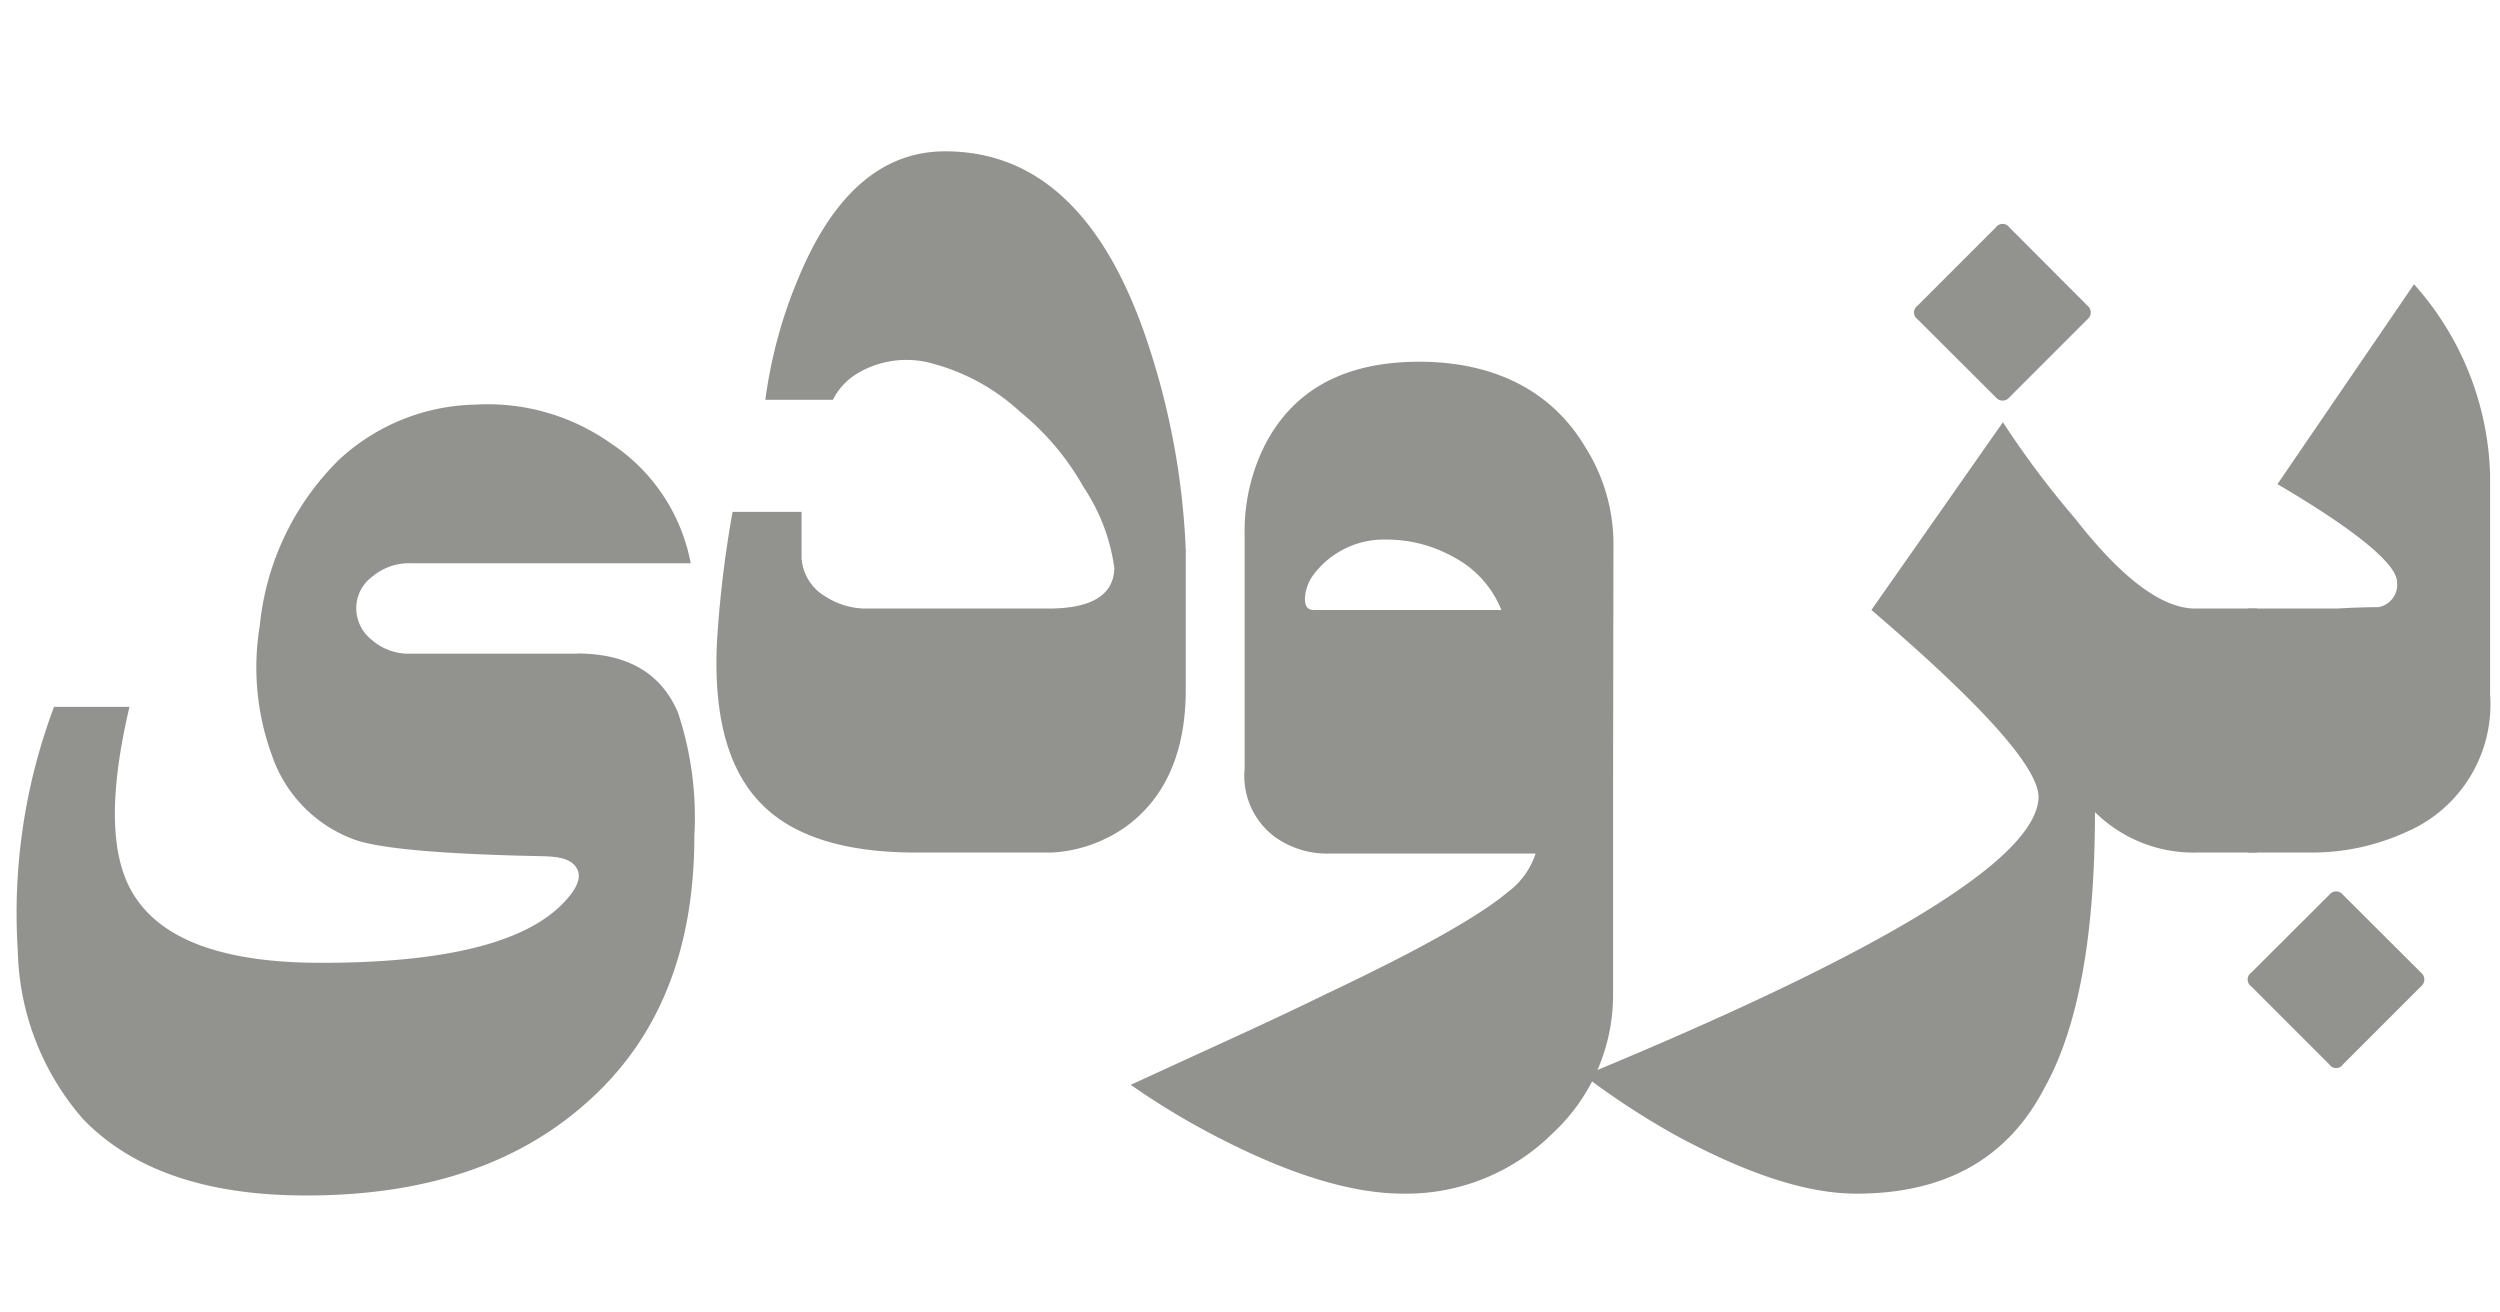
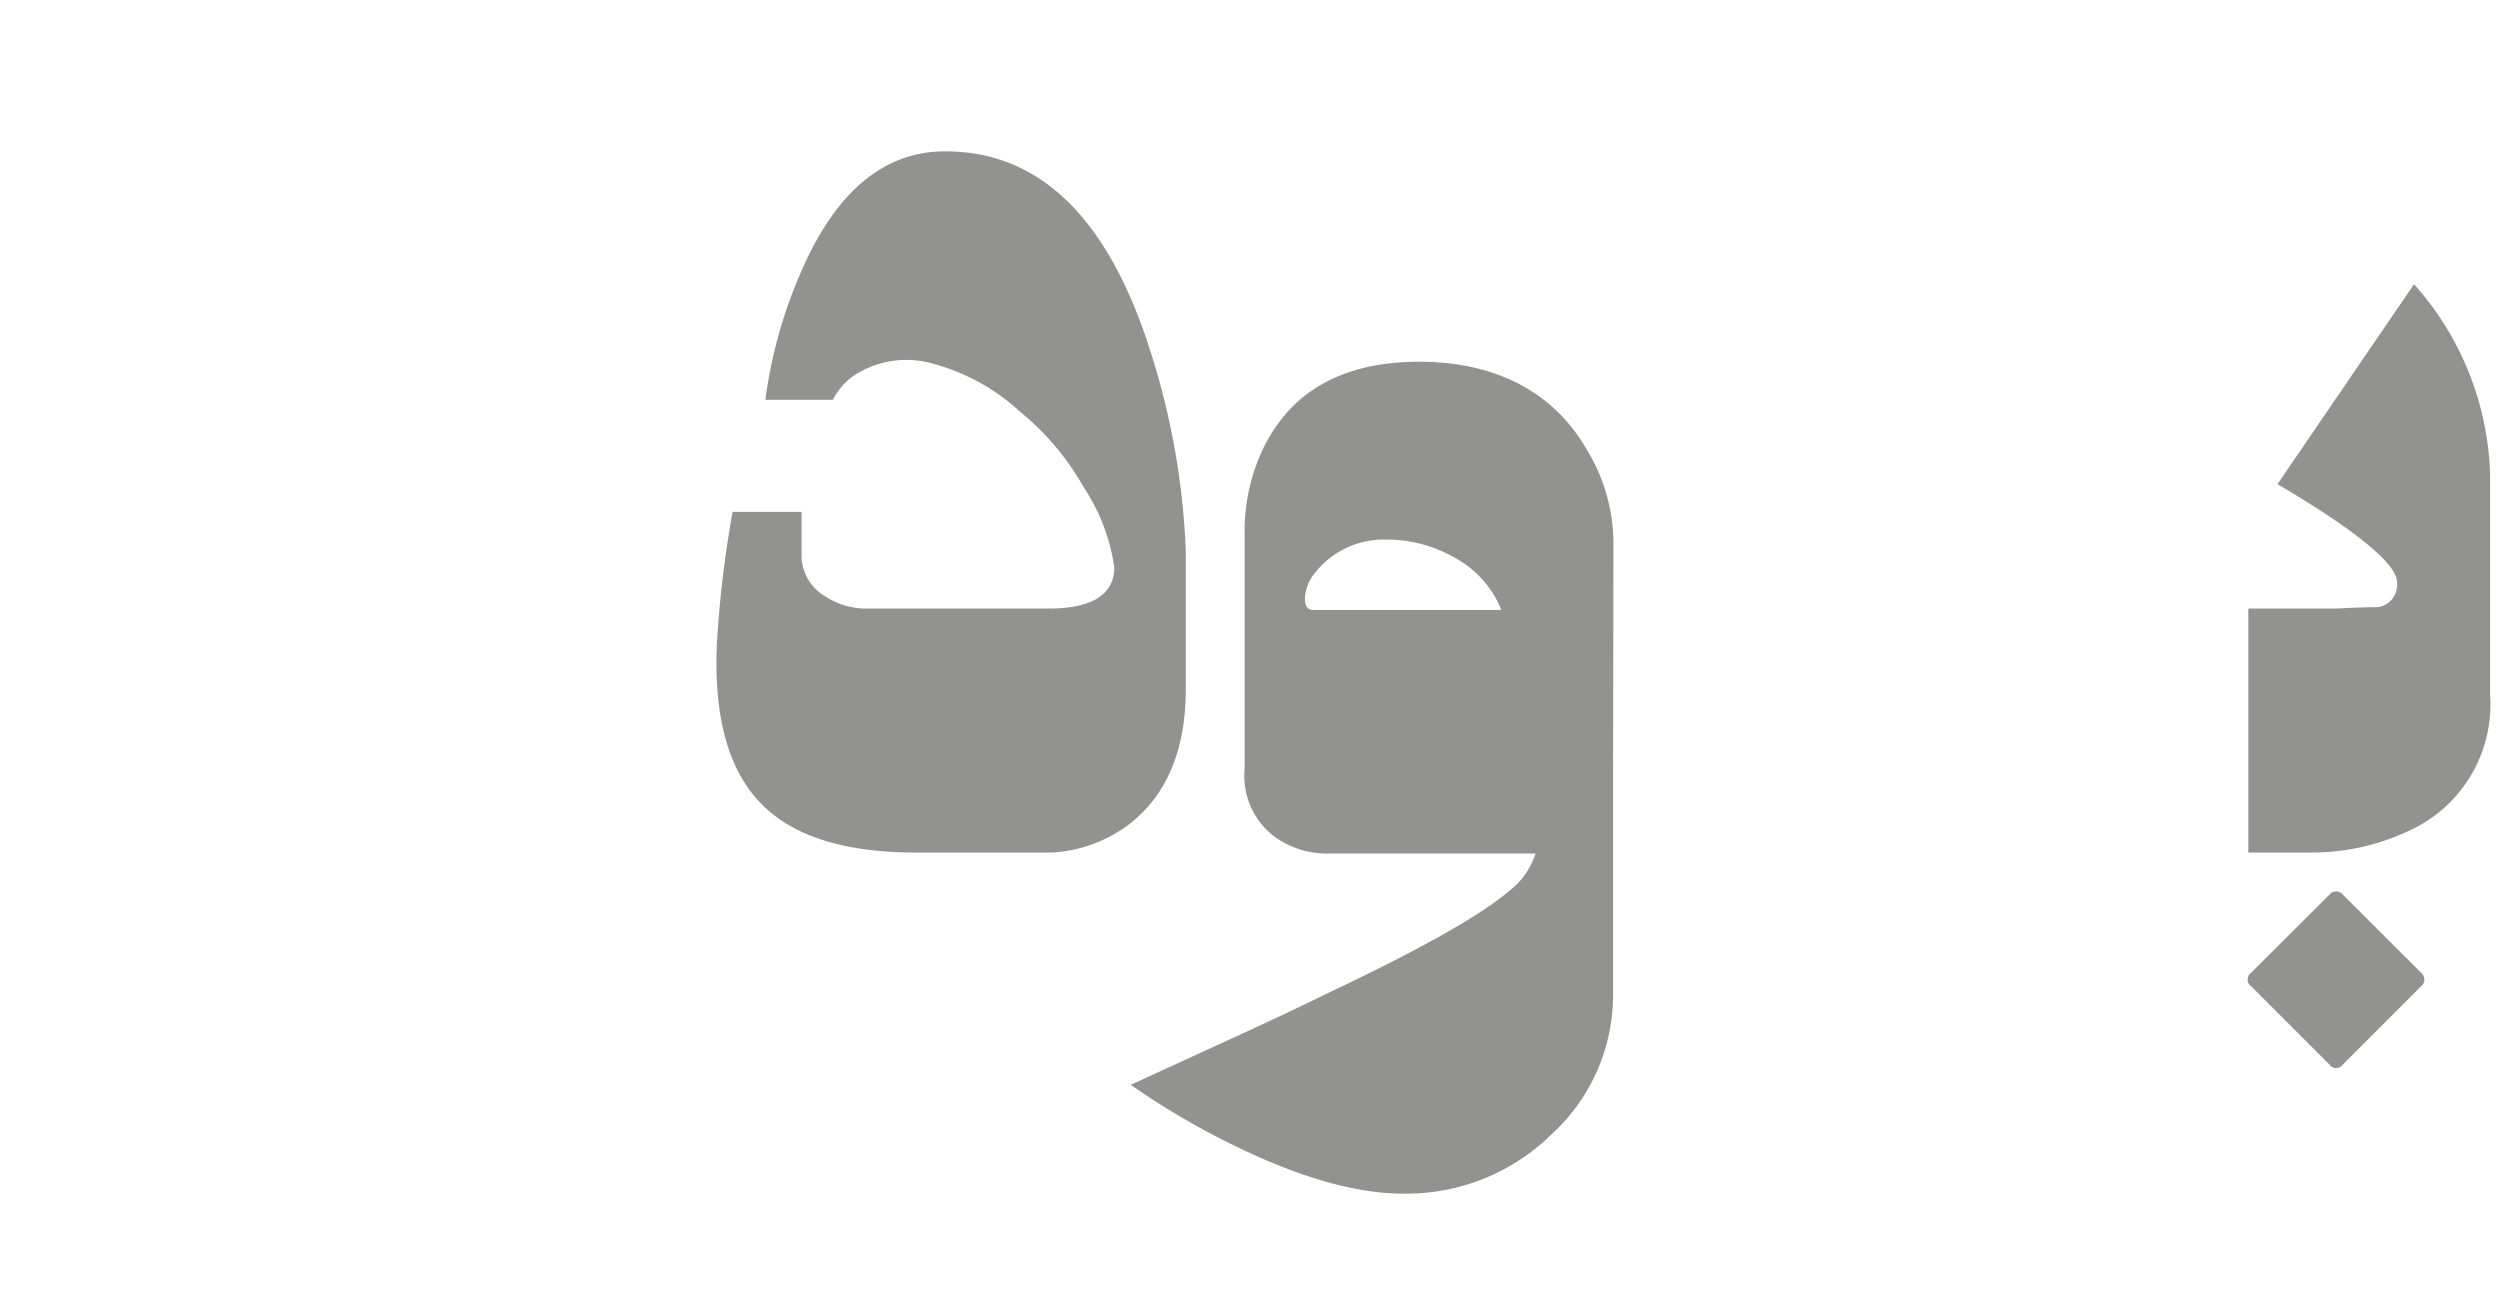
<svg xmlns="http://www.w3.org/2000/svg" id="Layer_1" data-name="Layer 1" viewBox="0 0 123.57 64.84">
  <defs>
    <style>.cls-1{fill:#92928f;}</style>
  </defs>
  <title>be zoodi</title>
-   <path class="cls-1" d="M28.51,32.3q3.76,0,5,2.92a16.41,16.41,0,0,1,.81,6.11q0,8.52-5.38,13.22-5.13,4.55-13.82,4.54-7.35,0-11-3.76A13.07,13.07,0,0,1,.88,47,29,29,0,0,1,2.67,34.94H6.4q-1.49,6.31.1,9.1,2,3.56,9.39,3.55,9,0,11.88-2.88c.75-.75,1-1.35.74-1.79s-.78-.58-1.72-.6q-7.56-.15-9.35-.85a6.75,6.75,0,0,1-4-4.14,12.62,12.62,0,0,1-.6-6.4,13.37,13.37,0,0,1,3.9-8.19A10.19,10.19,0,0,1,23.48,20a10.55,10.55,0,0,1,6.75,1.94,9.1,9.1,0,0,1,3.91,5.9H20.29a2.83,2.83,0,0,0-1.9.67,1.93,1.93,0,0,0-.78,1.55,2,2,0,0,0,.78,1.58,2.78,2.78,0,0,0,1.9.67h8.22Z" />
  <path class="cls-1" d="M46.72,7.48q7,0,10.13,9.84a37,37,0,0,1,1.76,9.88v6.89c0,3.07-1,5.31-2.89,6.72A7,7,0,0,1,52,42.14H45.28q-5.2,0-7.56-2.32-2.56-2.49-2.28-8.12a55.35,55.35,0,0,1,.77-6.4h3.41c0,1.17,0,1.94,0,2.29a2.38,2.38,0,0,0,1.19,1.9,3.7,3.7,0,0,0,2,.59h9q3.22,0,3.27-2a9.48,9.48,0,0,0-1.52-4,13,13,0,0,0-3.13-3.72A10.28,10.28,0,0,0,46.2,18a4.74,4.74,0,0,0-3.94.53,3.2,3.2,0,0,0-1.09,1.23H37.83a23.36,23.36,0,0,1,1.69-6.15Q42.11,7.48,46.72,7.48Z" />
  <path class="cls-1" d="M79.73,39.54c0,2.84,0,6,0,9.56a9.32,9.32,0,0,1-3,6.93A10.26,10.26,0,0,1,69.36,59q-3.72,0-9-2.7a37.11,37.11,0,0,1-4.47-2.68l4.36-2c2.35-1.07,4.14-1.92,5.38-2.53q6.8-3.22,8.9-5a3.82,3.82,0,0,0,1.37-1.9q-7.64,0-10.2,0a4.45,4.45,0,0,1-2.67-.81A3.76,3.76,0,0,1,61.52,38V26.43a9.48,9.48,0,0,1,1-4.43c1.41-2.74,3.95-4.12,7.63-4.12s6.53,1.42,8.19,4.19a9,9,0,0,1,1.41,4.64Zm-5.52-9.39a5.1,5.1,0,0,0-2.39-2.63,6.74,6.74,0,0,0-3.34-.85,4.34,4.34,0,0,0-3.55,1.73,2.12,2.12,0,0,0-.42,1.05c-.05.47.1.7.42.7Z" />
-   <path class="cls-1" d="M111.55,42.14h-3a6.92,6.92,0,0,1-5-2q0,9.18-2.5,13.64Q98.34,59,91.76,59c-2.49,0-5.47-1-9-2.92a38.84,38.84,0,0,1-4.46-2.92Q100.47,44,100.76,39.47q.13-2.14-8.26-9.32L99,20.87a45,45,0,0,0,3.56,4.75q3.51,4.5,6,4.46h3Zm-8.37-26.36a.43.43,0,0,0,0-.67l-3.86-3.87a.41.41,0,0,0-.67,0l-3.87,3.87a.41.41,0,0,0,0,.67l3.87,3.86a.43.43,0,0,0,.67,0Z" />
  <path class="cls-1" d="M115.8,52.62a.4.4,0,0,1-.66,0l-3.87-3.87a.41.41,0,0,1,0-.67l3.87-3.86a.42.42,0,0,1,.66,0l3.87,3.86a.43.43,0,0,1,0,.67Zm-3.23-28.69c4,2.35,5.93,4,5.91,4.85a1.12,1.12,0,0,1-.92,1.23c-.14,0-.83,0-2.07.07h-4.36V42.14h3.09a11.18,11.18,0,0,0,4.68-1,6.86,6.86,0,0,0,4.18-6.82V23.47a14.71,14.71,0,0,0-3.76-9.42Z" />
</svg>